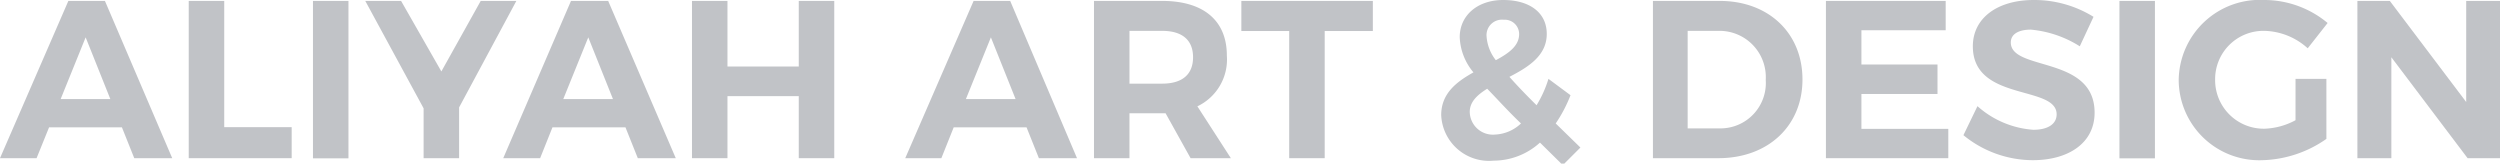
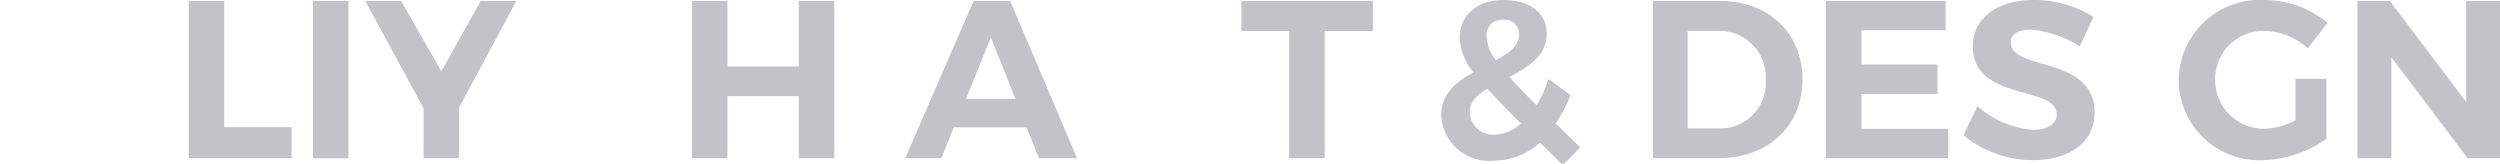
<svg xmlns="http://www.w3.org/2000/svg" id="Layer_1" data-name="Layer 1" viewBox="0 0 162 10.6">
  <defs>
    <style>.cls-1{fill:#c1c3c7;}</style>
  </defs>
  <title>WGAA Icons</title>
-   <path class="cls-1" d="M4.43.06,0,10.25H2.37l.81-2H7.9l.8,2h2.46L6.8.06Zm-.5,6.36,1.62-4,1.6,4Z" />
  <polygon class="cls-1" points="14.53 0.06 12.23 0.06 12.23 10.25 18.9 10.25 18.9 8.24 14.53 8.24 14.53 0.06" />
  <rect class="cls-1" x="20.28" y="0.06" width="2.3" height="10.2" />
  <polygon class="cls-1" points="31.15 0.06 28.6 4.63 25.99 0.06 23.67 0.06 27.45 7.02 27.45 10.25 29.75 10.25 29.75 6.96 33.46 0.06 31.15 0.06" />
-   <path class="cls-1" d="M37,.06,32.61,10.25H35l.8-2h4.73l.8,2h2.46L39.41.06Zm-.5,6.36,1.62-4,1.6,4Z" />
  <polygon class="cls-1" points="51.76 4.31 47.14 4.31 47.14 0.06 44.84 0.06 44.84 10.25 47.14 10.25 47.14 6.23 51.76 6.23 51.76 10.25 54.06 10.25 54.06 0.06 51.76 0.06 51.76 4.31" />
  <path class="cls-1" d="M63.09.06,58.66,10.25H61l.8-2h4.72l.8,2h2.47L65.46.06Zm-.5,6.36,1.62-4,1.6,4Z" />
-   <path class="cls-1" d="M79.5,3.6C79.5,1.34,78,.06,75.31.06H70.89V10.25h2.3V7.34h2.34l1.62,2.91h2.61L77.59,6.89A3.36,3.36,0,0,0,79.5,3.6ZM75.31,5.42H73.19V2h2.12c1.27,0,2,.57,2,1.71S76.58,5.42,75.31,5.42Z" />
  <polygon class="cls-1" points="80.44 2.01 83.54 2.01 83.54 10.25 85.84 10.25 85.84 2.01 88.96 2.01 88.96 0.06 80.44 0.06 80.44 2.01" />
  <path class="cls-1" d="M101.77,6.17l-1.43-1.06a7.45,7.45,0,0,1-.77,1.71c-.71-.7-1.3-1.32-1.76-1.84,1.22-.63,2.42-1.37,2.42-2.78S99.08,0,97.41,0s-2.82,1-2.82,2.41a3.76,3.76,0,0,0,.89,2.28c-1.11.62-2.09,1.37-2.09,2.77a3.1,3.1,0,0,0,3.4,2.95,4.47,4.47,0,0,0,3-1.17l1.48,1.46,1.14-1.14L100.81,8A9.11,9.11,0,0,0,101.77,6.17ZM97.44,1.28a.93.93,0,0,1,1,.93c0,.76-.67,1.24-1.51,1.69a2.8,2.8,0,0,1-.6-1.54A1,1,0,0,1,97.44,1.28Zm-.56,7.44a1.5,1.5,0,0,1-1.64-1.47c0-.64.47-1.09,1.13-1.5C97,6.39,97.66,7.14,98.56,8A2.6,2.6,0,0,1,96.88,8.72Z" />
  <path class="cls-1" d="M111.44.06h-4.33V10.25h4.24c3.22,0,5.45-2.09,5.45-5.1S114.6.06,111.44.06Zm0,8.26h-2.08V2h2a3,3,0,0,1,3.06,3.18A2.94,2.94,0,0,1,111.49,8.32Z" />
  <polygon class="cls-1" points="120.62 6.09 125.55 6.09 125.55 4.18 120.62 4.18 120.62 1.96 126.08 1.96 126.08 0.06 118.32 0.06 118.32 10.25 126.25 10.25 126.25 8.35 120.62 8.35 120.62 6.09" />
  <path class="cls-1" d="M130.3,2.75c0-.55.52-.83,1.3-.83A7.14,7.14,0,0,1,134.77,3l.89-1.91A7.29,7.29,0,0,0,131.79,0c-2.36,0-3.95,1.17-3.95,3,0,3.61,5.43,2.49,5.43,4.41,0,.63-.57,1-1.51,1a6.07,6.07,0,0,1-3.62-1.53l-.91,1.88a7.12,7.12,0,0,0,4.5,1.62c2.26,0,4-1.08,4-3.08C135.73,3.58,130.3,4.63,130.3,2.75Z" />
-   <rect class="cls-1" x="137.34" y="0.06" width="2.3" height="10.2" />
  <path class="cls-1" d="M146.74,2a4.32,4.32,0,0,1,2.8,1.13l1.29-1.64A6.42,6.42,0,0,0,146.74,0a5.26,5.26,0,0,0-5.56,5.17,5.22,5.22,0,0,0,5.43,5.21A7.55,7.55,0,0,0,150.75,9V5.11h-2V7.79a4.54,4.54,0,0,1-2,.55,3.15,3.15,0,0,1-3.21-3.19A3.13,3.13,0,0,1,146.74,2Z" />
  <polygon class="cls-1" points="159.81 0.06 159.81 6.61 154.86 0.06 152.76 0.06 152.76 10.25 154.96 10.25 154.96 3.71 159.9 10.25 162 10.25 162 0.06 159.81 0.06" />
</svg>